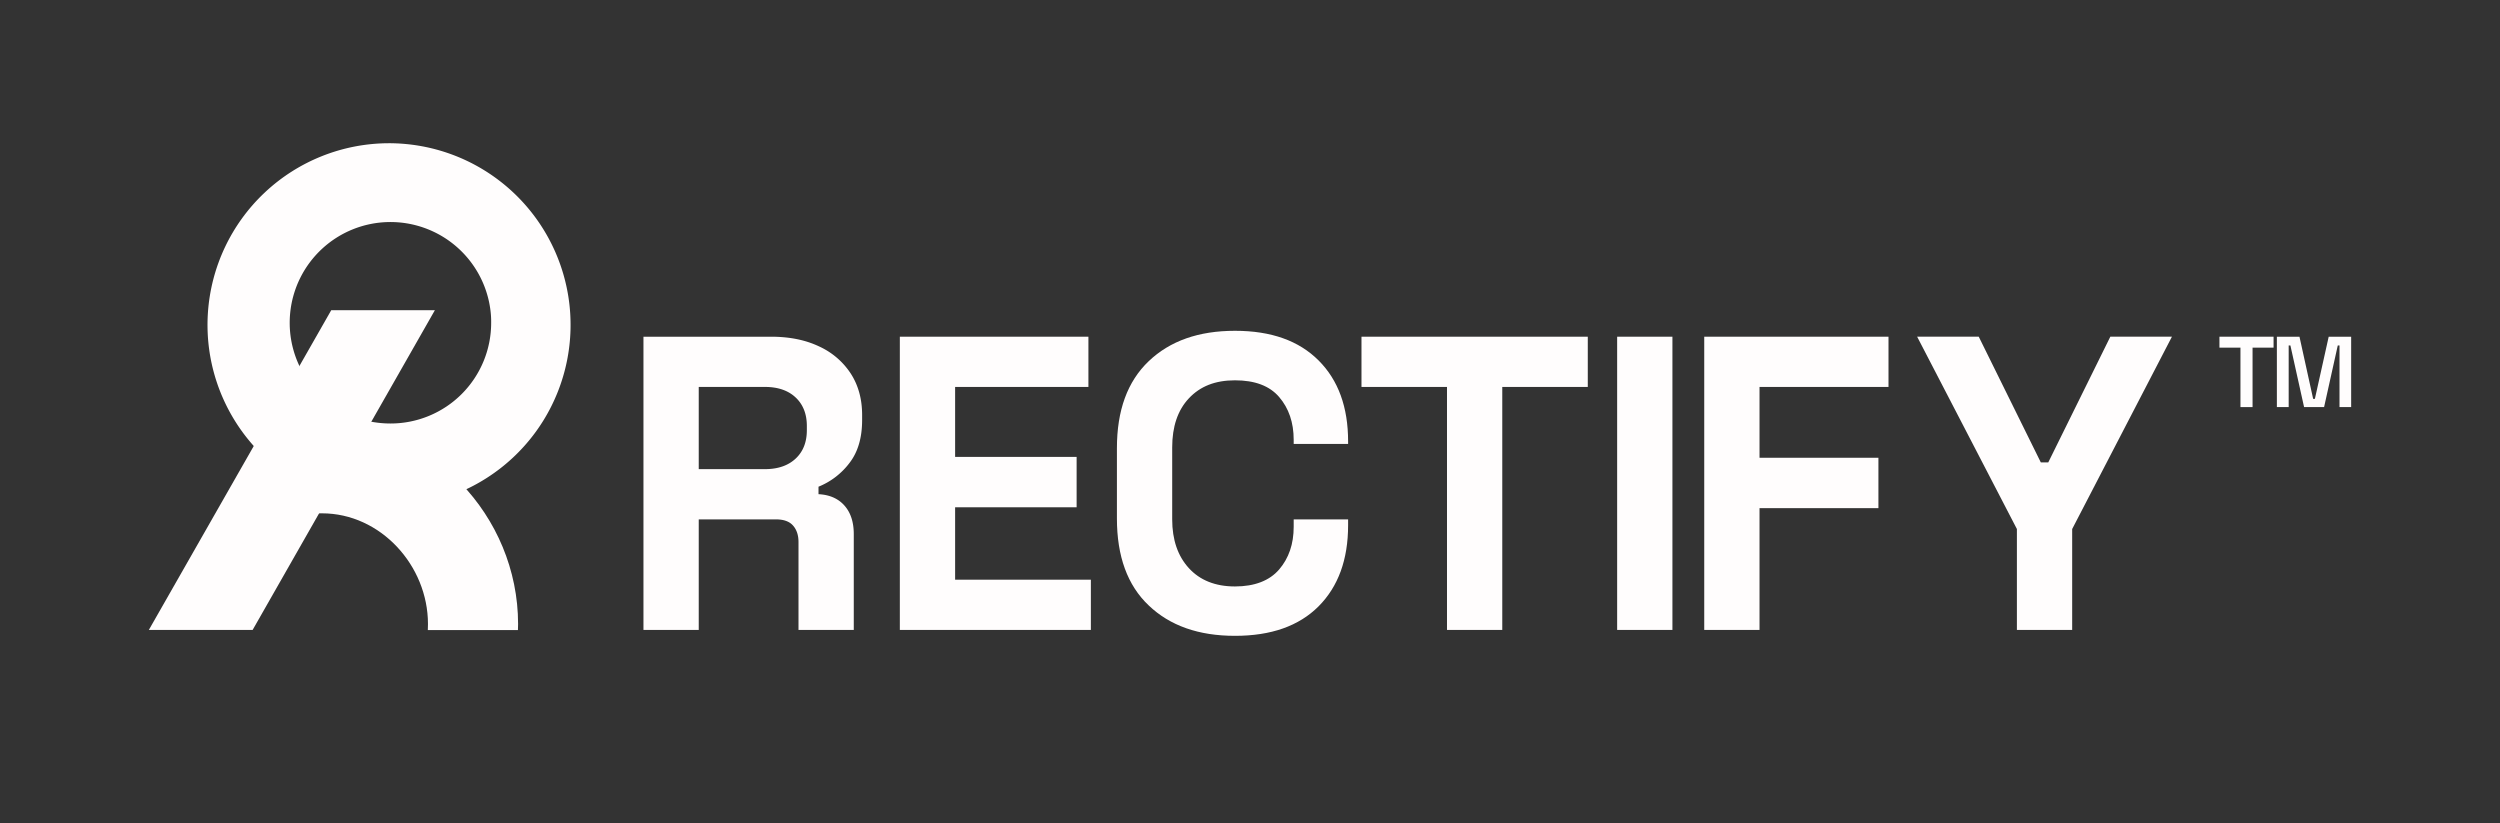
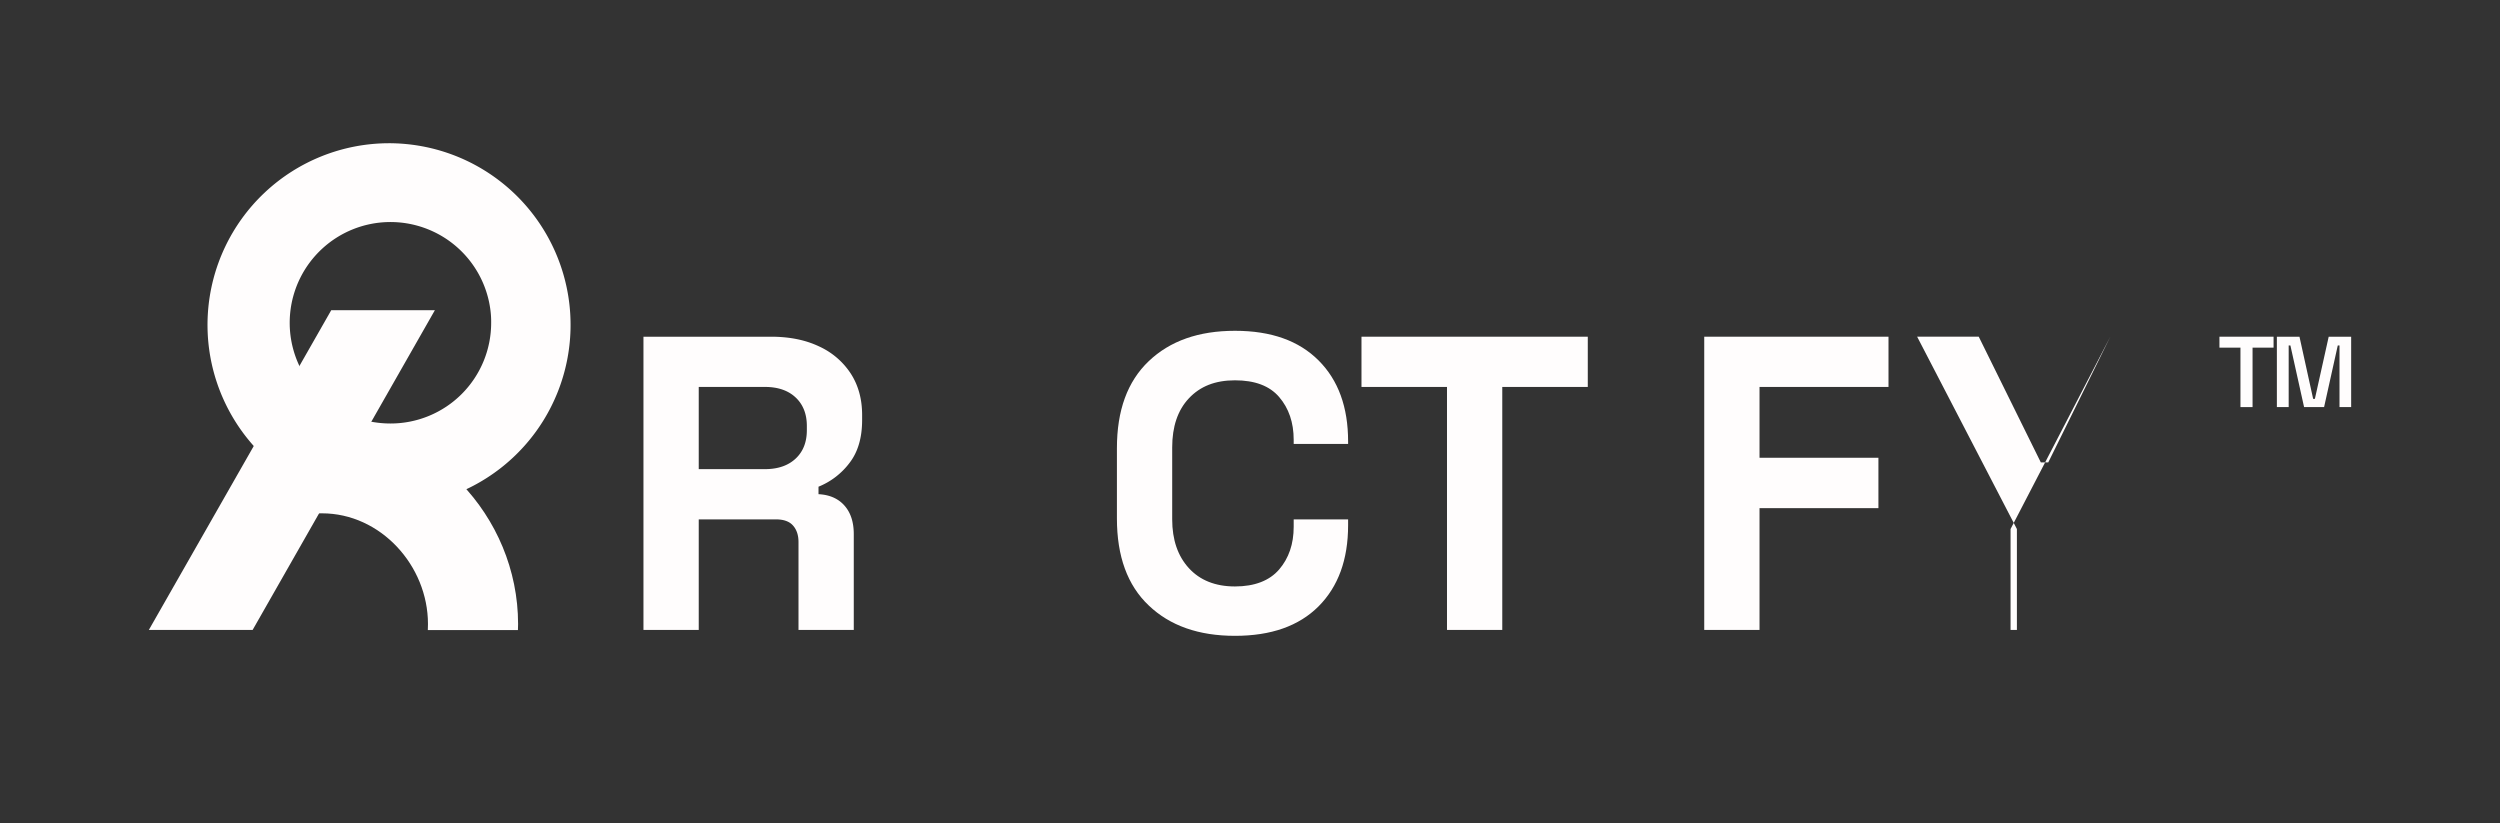
<svg xmlns="http://www.w3.org/2000/svg" id="Layer_1" data-name="Layer 1" viewBox="0 0 1736.7 571.7">
  <rect x="0" y="0" width="1736.7" height="571.7" fill="#333333" stroke="none" />
  <defs>
    <style>.cls-1{fill:#fffdfd;}</style>
  </defs>
  <path class="cls-1" d="M447,437.6V233.9h88.5c12.8,0,23.9,2.2,33.4,6.7A52,52,0,0,1,591,259.5c5.3,8.2,7.9,17.8,7.9,28.8v3.5q0,18.4-8.7,29.7a50.8,50.8,0,0,1-21.6,16.6v5.2c7.8.4,13.8,3.1,18.1,8s6.4,11.5,6.4,19.7v66.6H554.7V376.5c0-4.6-1.2-8.4-3.7-11.3s-6.4-4.4-12-4.4H485.4v76.8Zm38.4-111.7h46c9.1,0,16.2-2.5,21.4-7.4s7.7-11.5,7.7-19.7v-2.9c0-8.1-2.5-14.7-7.6-19.6s-12.2-7.5-21.5-7.5h-46Z" />
-   <path class="cls-1" d="M625.1,437.6V233.9h131v34.9H663.5v48.6h84.4v35H663.5v50.3h94.3v34.9Z" />
  <path class="cls-1" d="M857.9,441.7q-37.8,0-59.9-21.1c-14.8-14-22.1-34.2-22.1-60.4V311.3c0-26.2,7.3-46.3,22.1-60.4s34.7-21.1,59.9-21.1,44.4,6.9,58.1,20.6,20.5,32.4,20.5,56.3v1.7H898.7v-2.9c0-12-3.4-21.9-10.1-29.7s-16.9-11.6-30.7-11.6-24.2,4.2-32,12.5-11.6,19.7-11.6,34.1v50c0,14.2,3.9,25.5,11.6,33.9s18.4,12.7,32,12.7,24-4,30.7-11.8,10.1-17.7,10.1-29.6v-5.2h37.8v4.1q0,35.7-20.5,56.3C902.3,434.9,883,441.7,857.9,441.7Z" />
  <path class="cls-1" d="M1005.2,437.6V268.8H945.8V233.9H1103v34.9h-59.4V437.6Z" />
-   <path class="cls-1" d="M1123.4,437.6V233.9h38.4V437.6Z" />
  <path class="cls-1" d="M1183.9,437.6V233.9h128v34.9h-89.6V318h82.6v35h-82.6v84.6Z" />
-   <path class="cls-1" d="M1401.1,437.6V367.5l-69.3-133.6h42.8l43.1,87.3h5.2l43.1-87.3h42.8l-69.3,133.6v70.1Z" />
+   <path class="cls-1" d="M1401.1,437.6V367.5l-69.3-133.6h42.8l43.1,87.3h5.2l43.1-87.3l-69.3,133.6v70.1Z" />
  <path class="cls-1" d="M1556.4,282.8V241.5h-14.6v-7.6h37.6v7.6h-14.6v41.3Z" />
  <path class="cls-1" d="M1581.7,282.8V233.9h15.7l9.5,43.2h1.2l9.6-43.2h15.6v48.9h-8.1V240H1624l-9.5,42.8h-13.9l-9.5-42.8h-1.2v42.8Z" />
  <path class="cls-1" d="M220,294v62.6h3.7c40.6,0,73.6,36.2,73.6,76.9,0,1.4,0,2.8-.1,4.2h62.6c0-1.4.1-2.8.1-4.2,0-75.2-61-139.5-136.2-139.5Z" />
  <polygon class="cls-1" points="302.1 215.5 230.1 215.5 103.4 437.6 175.5 437.6 302.1 215.5" />
  <path class="cls-1" d="M270.1,99.5a126.2,126.2,0,0,0-15.6,251.4,114.6,114.6,0,0,0,15.6,1,123.6,123.6,0,0,0,38.2-5.9A126.2,126.2,0,0,0,270.1,99.5Zm1.1,194.7a73.3,73.3,0,0,1-14.1-1.4h0a70,70,0,1,1,83.6-77.3,61.7,61.7,0,0,1,.5,8.7A69.9,69.9,0,0,1,271.2,294.2Z" />
</svg>